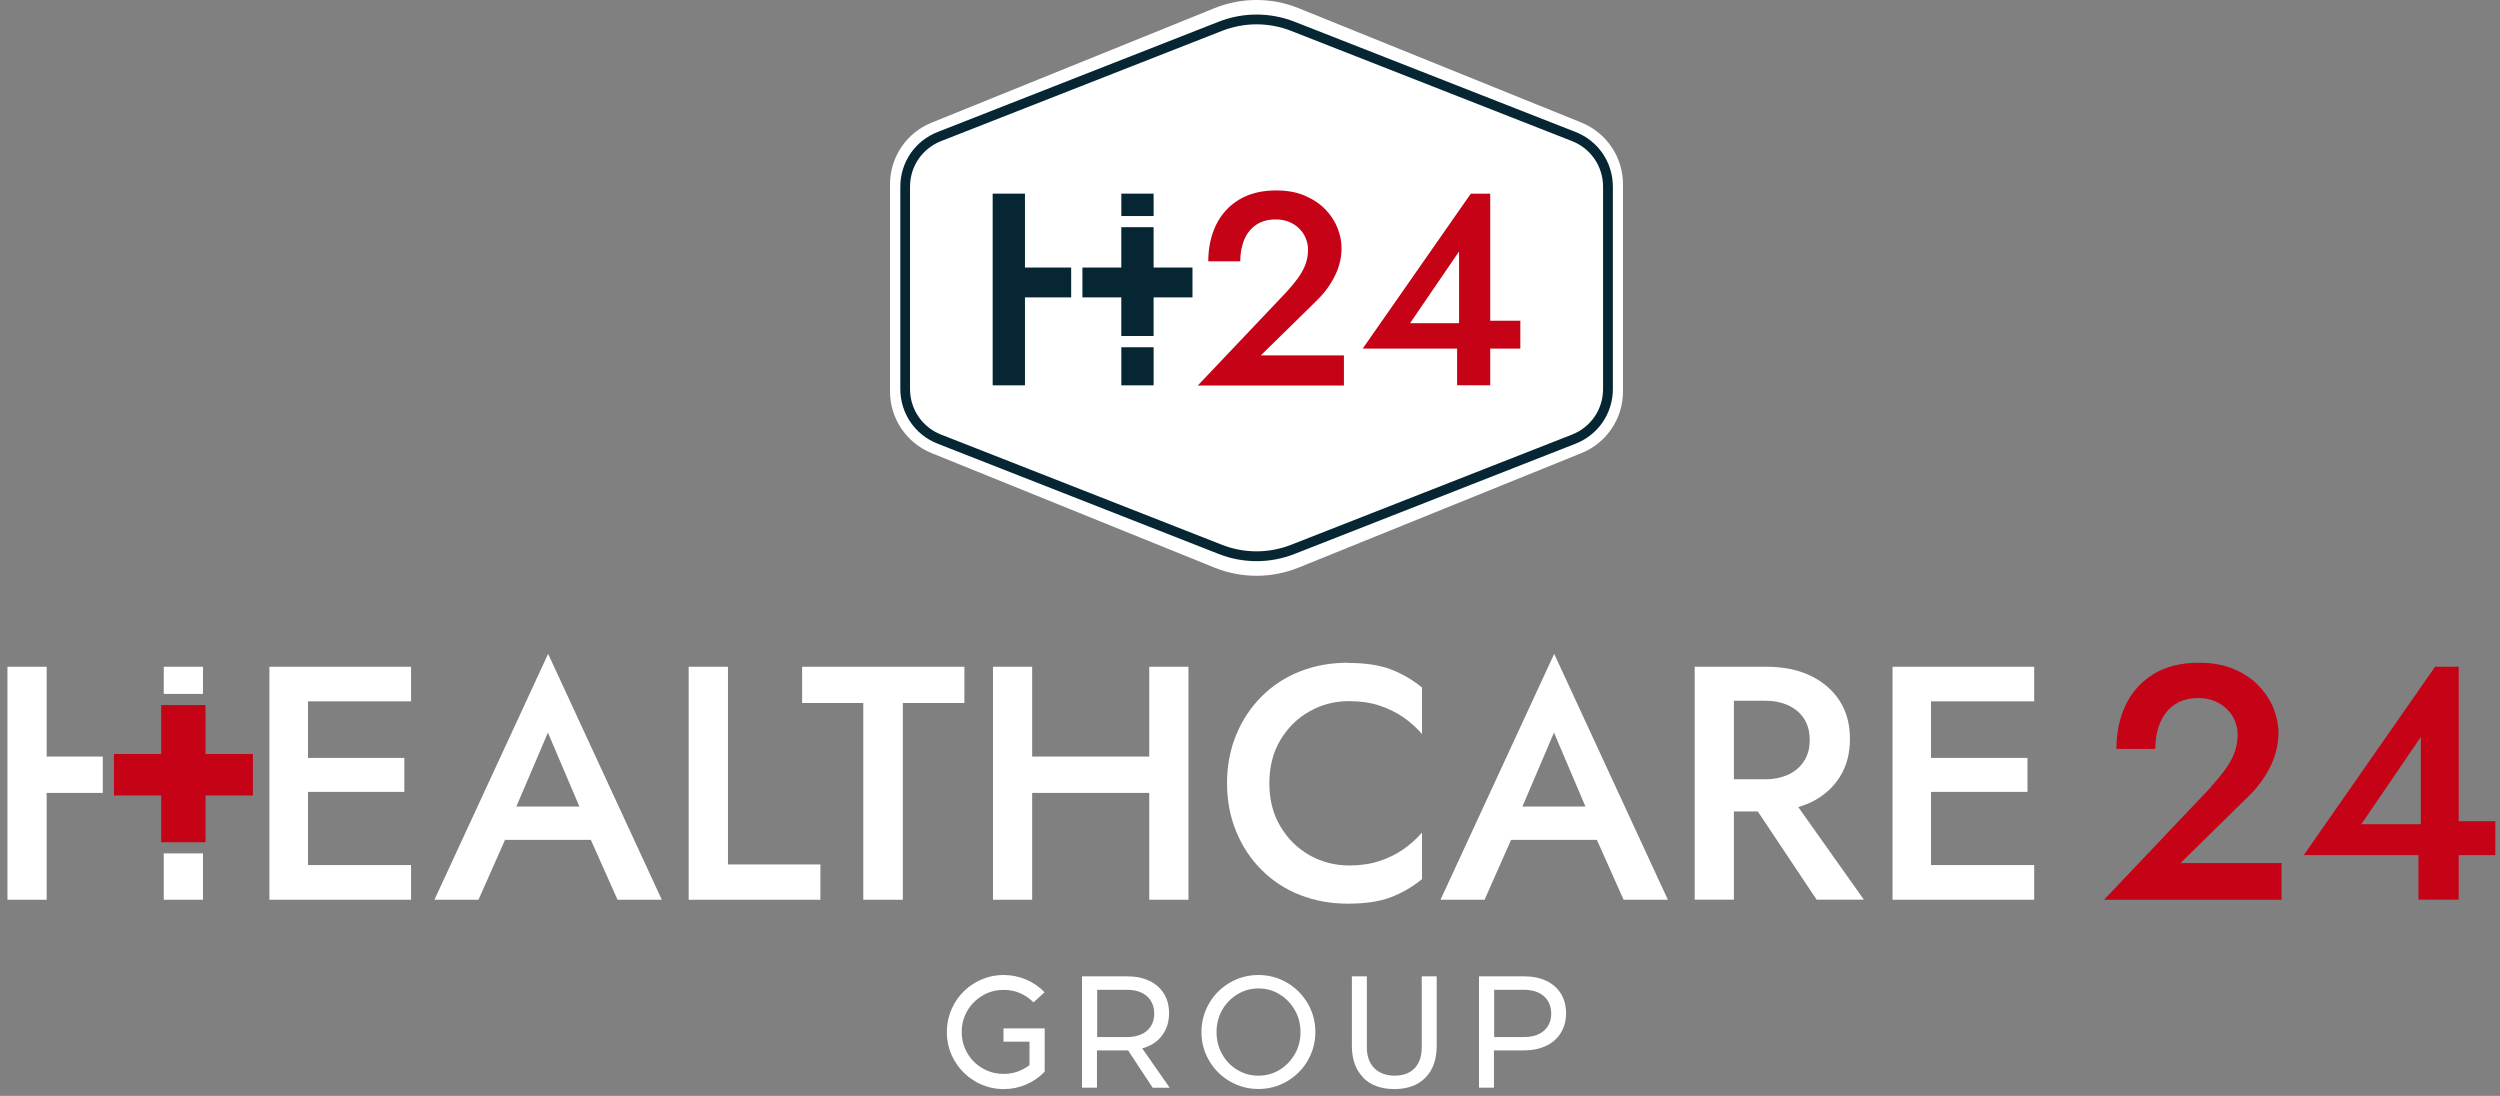
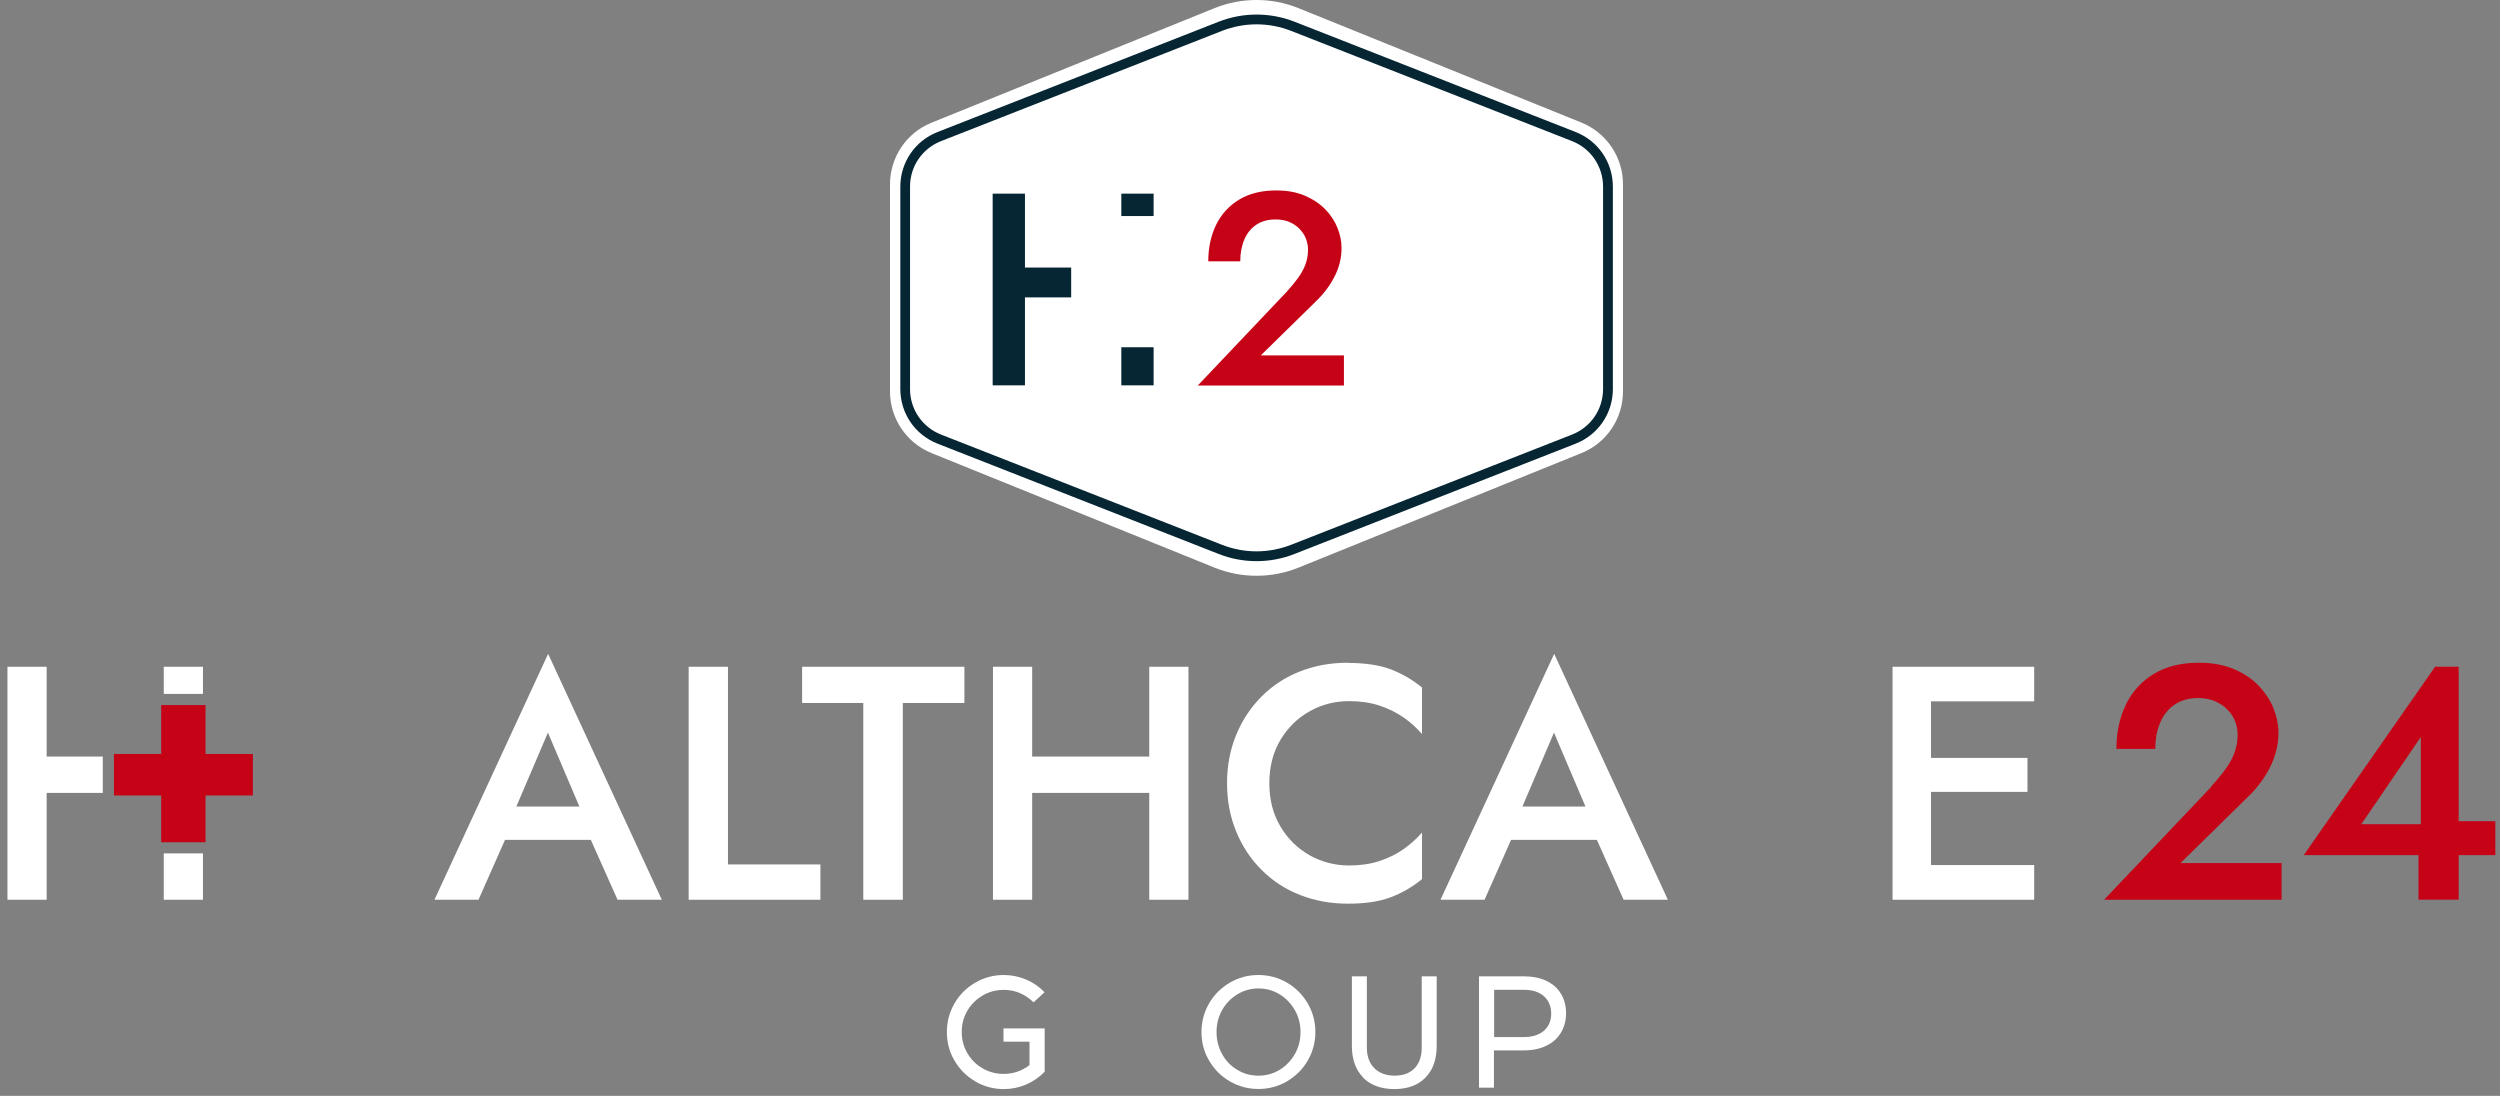
<svg xmlns="http://www.w3.org/2000/svg" width="292" height="128" viewBox="0 0 292 128" fill="none">
  <rect x="0" y="0" width="292" height="128" fill="#808080" stroke="none" />
-   <path d="M34.298 77.877H31.467V105.091H34.298H35.973H48.011V101.039H35.973V92.491H47.227V88.524H35.973V81.916H48.011V77.877H35.973H34.298Z" fill="white" />
  <path d="M50.719 105.091H55.888L58.985 98.097H69.01L72.13 105.091H77.3L64.021 76.37L50.743 105.091H50.719ZM67.684 94.203H60.31L63.997 85.569L67.672 94.203H67.684Z" fill="white" />
  <path d="M85.026 77.877H80.436V105.091H95.823V100.967H85.026V77.877Z" fill="white" />
  <path d="M93.688 82.109H100.833V105.091H105.448V82.109H112.641V77.877H93.688V82.109Z" fill="white" />
  <path d="M134.233 77.877V88.367H120.557V77.877H115.979V105.091H120.557V92.611H134.233V105.091H138.812V77.877H134.233Z" fill="white" />
  <path d="M157.428 77.406C155.428 77.406 153.572 77.744 151.849 78.419C150.126 79.094 148.632 80.071 147.367 81.337C146.102 82.603 145.102 84.098 144.391 85.823C143.68 87.547 143.318 89.428 143.318 91.478C143.318 93.527 143.68 95.408 144.391 97.132C145.102 98.857 146.09 100.352 147.367 101.618C148.632 102.884 150.126 103.861 151.849 104.536C153.572 105.211 155.428 105.549 157.428 105.549C159.428 105.549 161.079 105.308 162.405 104.813C163.73 104.319 164.959 103.607 166.092 102.679V97.241C165.465 97.965 164.742 98.616 163.899 99.206C163.055 99.785 162.115 100.255 161.079 100.581C160.043 100.919 158.874 101.087 157.585 101.087C155.934 101.087 154.392 100.689 152.982 99.906C151.572 99.11 150.427 98.001 149.56 96.542C148.692 95.095 148.259 93.407 148.259 91.49C148.259 89.572 148.692 87.86 149.56 86.413C150.427 84.978 151.56 83.857 152.982 83.073C154.392 82.278 155.922 81.892 157.585 81.892C158.874 81.892 160.043 82.061 161.079 82.398C162.115 82.736 163.055 83.194 163.899 83.773C164.742 84.352 165.465 85.015 166.092 85.738V80.3C164.947 79.372 163.718 78.66 162.405 78.166C161.079 77.672 159.428 77.43 157.428 77.43V77.406Z" fill="white" />
  <path d="M168.227 105.091H173.396L176.492 98.097H186.517L189.638 105.091H194.807L181.529 76.37L168.251 105.091H168.227ZM185.192 94.203H177.818L181.505 85.569L185.18 94.203H185.192Z" fill="white" />
-   <path d="M211.471 93.733C212.929 93.033 214.061 92.044 214.869 90.778C215.676 89.512 216.074 88.017 216.074 86.305C216.074 84.593 215.676 83.11 214.869 81.856C214.061 80.602 212.929 79.625 211.471 78.926C210.013 78.227 208.29 77.877 206.326 77.877H197.939V105.079H202.518V94.782H205.314L212.182 105.079H217.7L210.037 94.263C210.531 94.118 211.025 93.938 211.471 93.733ZM202.518 81.844H206.133C207.169 81.844 208.085 82.025 208.868 82.386C209.663 82.748 210.278 83.267 210.712 83.942C211.146 84.617 211.374 85.449 211.374 86.426C211.374 87.402 211.158 88.21 210.712 88.897C210.266 89.585 209.651 90.115 208.868 90.477C208.073 90.839 207.169 91.02 206.133 91.02H202.518V81.844Z" fill="white" />
  <path d="M237.593 81.916V77.877H225.543H223.88H221.049V105.091H223.88H225.543H237.593V101.039H225.543V92.491H236.809V88.524H225.543V81.916H237.593Z" fill="white" />
  <path d="M258.283 91.827C258.934 91.128 259.488 90.453 259.958 89.802C260.428 89.15 260.778 88.511 261.006 87.86C261.235 87.209 261.356 86.522 261.356 85.799C261.356 85.28 261.259 84.774 261.067 84.267C260.874 83.761 260.573 83.303 260.175 82.893C259.777 82.483 259.283 82.145 258.717 81.904C258.151 81.663 257.488 81.53 256.741 81.53C255.705 81.53 254.813 81.771 254.066 82.254C253.319 82.736 252.741 83.423 252.343 84.328C251.945 85.232 251.74 86.281 251.74 87.475H247.198C247.198 85.533 247.571 83.797 248.306 82.29C249.041 80.77 250.138 79.577 251.572 78.709C253.006 77.841 254.765 77.406 256.837 77.406C258.416 77.406 259.789 77.66 260.958 78.166C262.127 78.672 263.091 79.324 263.85 80.132C264.609 80.939 265.188 81.82 265.561 82.772C265.935 83.737 266.127 84.665 266.127 85.569C266.127 86.992 265.778 88.367 265.103 89.693C264.416 91.019 263.513 92.189 262.404 93.226L254.681 100.81H266.489V105.091H245.752L258.331 91.839L258.283 91.827Z" fill="#C60216" />
  <path d="M284.417 77.877H287.176V105.079H282.477V98.242L282.754 97.82V86.076L275.802 96.265H285.236L285.899 95.915H291.454V99.882H269.078L284.417 77.877Z" fill="#C60216" />
  <path d="M12.005 88.367H5.45V77.876H0.871V105.09H5.45V92.611H12.005V88.367Z" fill="white" />
  <path d="M23.706 77.876H19.127V81.048H23.706V77.876Z" fill="white" />
  <path d="M23.706 99.677H19.127V105.09H23.706V99.677Z" fill="white" />
  <path d="M18.827 98.374V92.912H13.309V88.065H18.827V82.35H24.008V88.065H29.539V92.912H24.008V98.374H18.827Z" fill="#C60216" />
  <path d="M189.564 45.707V21.52C189.564 18.361 187.648 15.515 184.72 14.321L151.657 0.95C148.512 -0.317 145.005 -0.317 141.86 0.95L108.797 14.333C105.869 15.515 103.953 18.361 103.953 21.532V45.719C103.953 48.878 105.869 51.724 108.797 52.918L141.86 66.302C145.005 67.567 148.512 67.567 151.657 66.302L184.72 52.918C187.648 51.736 189.564 48.89 189.564 45.719V45.707Z" fill="white" />
  <path d="M146.765 65.542C145.258 65.542 143.752 65.265 142.33 64.698L109.508 51.821C106.869 50.784 105.158 48.276 105.158 45.43V21.809C105.158 18.964 106.869 16.456 109.508 15.419L142.33 2.541C145.198 1.42 148.343 1.42 151.211 2.541L184.033 15.419C186.672 16.456 188.383 18.964 188.383 21.809V45.43C188.383 48.276 186.672 50.784 184.033 51.821L151.211 64.698C149.777 65.265 148.271 65.542 146.777 65.542H146.765ZM146.765 2.843C145.403 2.843 144.041 3.096 142.74 3.602L109.918 16.48C107.713 17.348 106.291 19.434 106.291 21.809V45.43C106.291 47.806 107.713 49.892 109.918 50.76L142.74 63.637C145.331 64.65 148.186 64.65 150.789 63.637L183.612 50.76C185.817 49.892 187.238 47.806 187.238 45.43V21.809C187.238 19.446 185.817 17.348 183.612 16.48L150.789 3.602C149.488 3.096 148.126 2.843 146.765 2.843Z" fill="#062634" />
  <path d="M153.633 35.253C154.549 34.397 155.296 33.433 155.85 32.347C156.416 31.262 156.693 30.129 156.693 28.959C156.693 28.212 156.537 27.44 156.235 26.656C155.922 25.872 155.452 25.137 154.826 24.486C154.199 23.823 153.404 23.292 152.44 22.87C151.476 22.448 150.355 22.243 149.054 22.243C147.343 22.243 145.909 22.605 144.728 23.316C143.547 24.028 142.656 25.017 142.041 26.258C141.439 27.5 141.126 28.935 141.126 30.527H144.861C144.861 29.55 145.03 28.682 145.355 27.934C145.68 27.187 146.162 26.62 146.777 26.222C147.391 25.824 148.126 25.631 148.982 25.631C149.596 25.631 150.138 25.728 150.608 25.933C151.078 26.138 151.476 26.403 151.801 26.753C152.127 27.09 152.38 27.476 152.536 27.886C152.693 28.296 152.777 28.718 152.777 29.152C152.777 29.755 152.681 30.31 152.488 30.852C152.295 31.383 152.006 31.913 151.621 32.456C151.235 32.986 150.777 33.541 150.247 34.12L139.896 45.032H156.97V41.511H147.259L153.621 35.277L153.633 35.253Z" fill="#C60216" />
-   <path d="M177.575 37.46H174.057V22.617H171.792L159.164 40.715H170.189V44.996H174.057V40.715H177.575V37.448V37.46ZM170.418 29.369V37.749H164.695L170.418 29.369Z" fill="#C60216" />
  <path d="M125.113 31.25H119.715V22.617H115.943V45.008H119.715V34.735H125.113V31.25Z" fill="#062634" />
  <path d="M134.742 22.617H130.971V25.234H134.742V22.617Z" fill="#062634" />
  <path d="M134.742 40.559H130.971V45.008H134.742V40.559Z" fill="#062634" />
-   <path d="M134.74 31.25V26.536H130.968V31.25H126.426V34.735H130.968V39.244H134.74V34.735H139.282V31.25H134.74Z" fill="#062634" />
  <path d="M113.907 126.301C112.883 125.71 112.088 124.902 111.485 123.877C110.883 122.864 110.594 121.743 110.594 120.537C110.594 119.331 110.895 118.222 111.485 117.197C112.076 116.172 112.883 115.376 113.907 114.774C114.919 114.183 116.04 113.881 117.245 113.881C118.149 113.881 119.016 114.062 119.848 114.412C120.679 114.761 121.402 115.268 122.004 115.895L120.715 117.076C120.269 116.618 119.751 116.269 119.149 116.003C118.546 115.738 117.908 115.618 117.233 115.618C116.341 115.618 115.51 115.835 114.763 116.281C114.016 116.727 113.413 117.318 112.98 118.065C112.546 118.813 112.329 119.633 112.329 120.525C112.329 121.417 112.546 122.249 112.98 122.997C113.413 123.744 114.004 124.347 114.763 124.781C115.51 125.215 116.341 125.432 117.233 125.432C117.896 125.432 118.522 125.312 119.125 125.059C119.715 124.805 120.245 124.456 120.703 124.022L122.004 125.191C121.378 125.83 120.667 126.325 119.848 126.674C119.028 127.024 118.161 127.205 117.245 127.205C116.04 127.205 114.932 126.903 113.907 126.313V126.301ZM120.245 121.67H117.209V120.115H122.017V125.191H120.245V121.67Z" fill="white" />
-   <path d="M126.391 114.038H131.657C132.657 114.038 133.524 114.219 134.259 114.569C134.994 114.918 135.561 115.425 135.958 116.076C136.356 116.727 136.549 117.499 136.549 118.379C136.537 119.247 136.332 120.007 135.922 120.658C135.524 121.309 134.958 121.803 134.223 122.153C133.488 122.503 132.633 122.684 131.644 122.684H127.246L128.126 121.996V127.036H126.379V114.038H126.391ZM127.271 121.128H131.608C132.608 121.128 133.392 120.887 133.958 120.393C134.524 119.898 134.813 119.235 134.813 118.391C134.813 117.547 134.524 116.86 133.958 116.353C133.392 115.859 132.608 115.606 131.608 115.606H127.271L128.15 114.629V121.815L127.271 121.14V121.128ZM131.235 121.888H133.018L136.621 127.048H134.633L131.235 121.888Z" fill="white" />
  <path d="M143.646 126.301C142.621 125.71 141.826 124.902 141.224 123.877C140.621 122.864 140.332 121.743 140.332 120.537C140.332 119.332 140.633 118.222 141.224 117.197C141.814 116.172 142.621 115.377 143.646 114.774C144.658 114.183 145.778 113.881 146.983 113.881C148.188 113.881 149.297 114.183 150.321 114.774C151.333 115.365 152.14 116.172 152.743 117.197C153.333 118.21 153.635 119.332 153.635 120.537C153.635 121.743 153.333 122.852 152.743 123.877C152.152 124.902 151.333 125.698 150.321 126.301C149.297 126.892 148.188 127.193 146.983 127.193C145.778 127.193 144.67 126.892 143.646 126.301ZM149.453 124.962C150.2 124.504 150.791 123.889 151.237 123.118C151.683 122.346 151.899 121.478 151.899 120.549C151.899 119.621 151.683 118.753 151.237 117.981C150.791 117.209 150.2 116.582 149.453 116.136C148.706 115.678 147.887 115.449 146.995 115.449C146.104 115.449 145.272 115.678 144.525 116.136C143.778 116.594 143.176 117.209 142.742 117.981C142.308 118.765 142.091 119.621 142.091 120.549C142.091 121.478 142.308 122.334 142.742 123.118C143.176 123.901 143.766 124.516 144.525 124.962C145.272 125.421 146.104 125.638 146.995 125.638C147.887 125.638 148.706 125.409 149.453 124.962Z" fill="white" />
  <path d="M159.214 125.843C158.334 124.95 157.9 123.72 157.9 122.153V114.038H159.648V122.334C159.648 123.359 159.937 124.167 160.503 124.745C161.069 125.324 161.865 125.626 162.877 125.638C163.877 125.638 164.66 125.348 165.214 124.782C165.769 124.215 166.058 123.407 166.058 122.37V114.038H167.805V122.153C167.805 123.733 167.371 124.974 166.492 125.867C165.612 126.759 164.407 127.205 162.841 127.205C161.286 127.193 160.069 126.747 159.19 125.855L159.214 125.843Z" fill="white" />
  <path d="M172.758 114.038H178.024C179.024 114.038 179.891 114.219 180.626 114.569C181.361 114.918 181.928 115.425 182.325 116.076C182.723 116.727 182.916 117.499 182.916 118.379C182.904 119.247 182.699 120.007 182.289 120.658C181.892 121.309 181.325 121.803 180.59 122.153C179.855 122.503 179 122.684 178.012 122.684H173.614L174.493 121.996V127.036H172.746V114.038H172.758ZM173.638 121.128H177.976C178.976 121.128 179.759 120.887 180.325 120.393C180.891 119.898 181.181 119.235 181.181 118.391C181.181 117.547 180.891 116.86 180.325 116.353C179.759 115.859 178.976 115.606 177.976 115.606H173.638L174.517 114.629V122.008L173.638 121.128Z" fill="white" />
</svg>